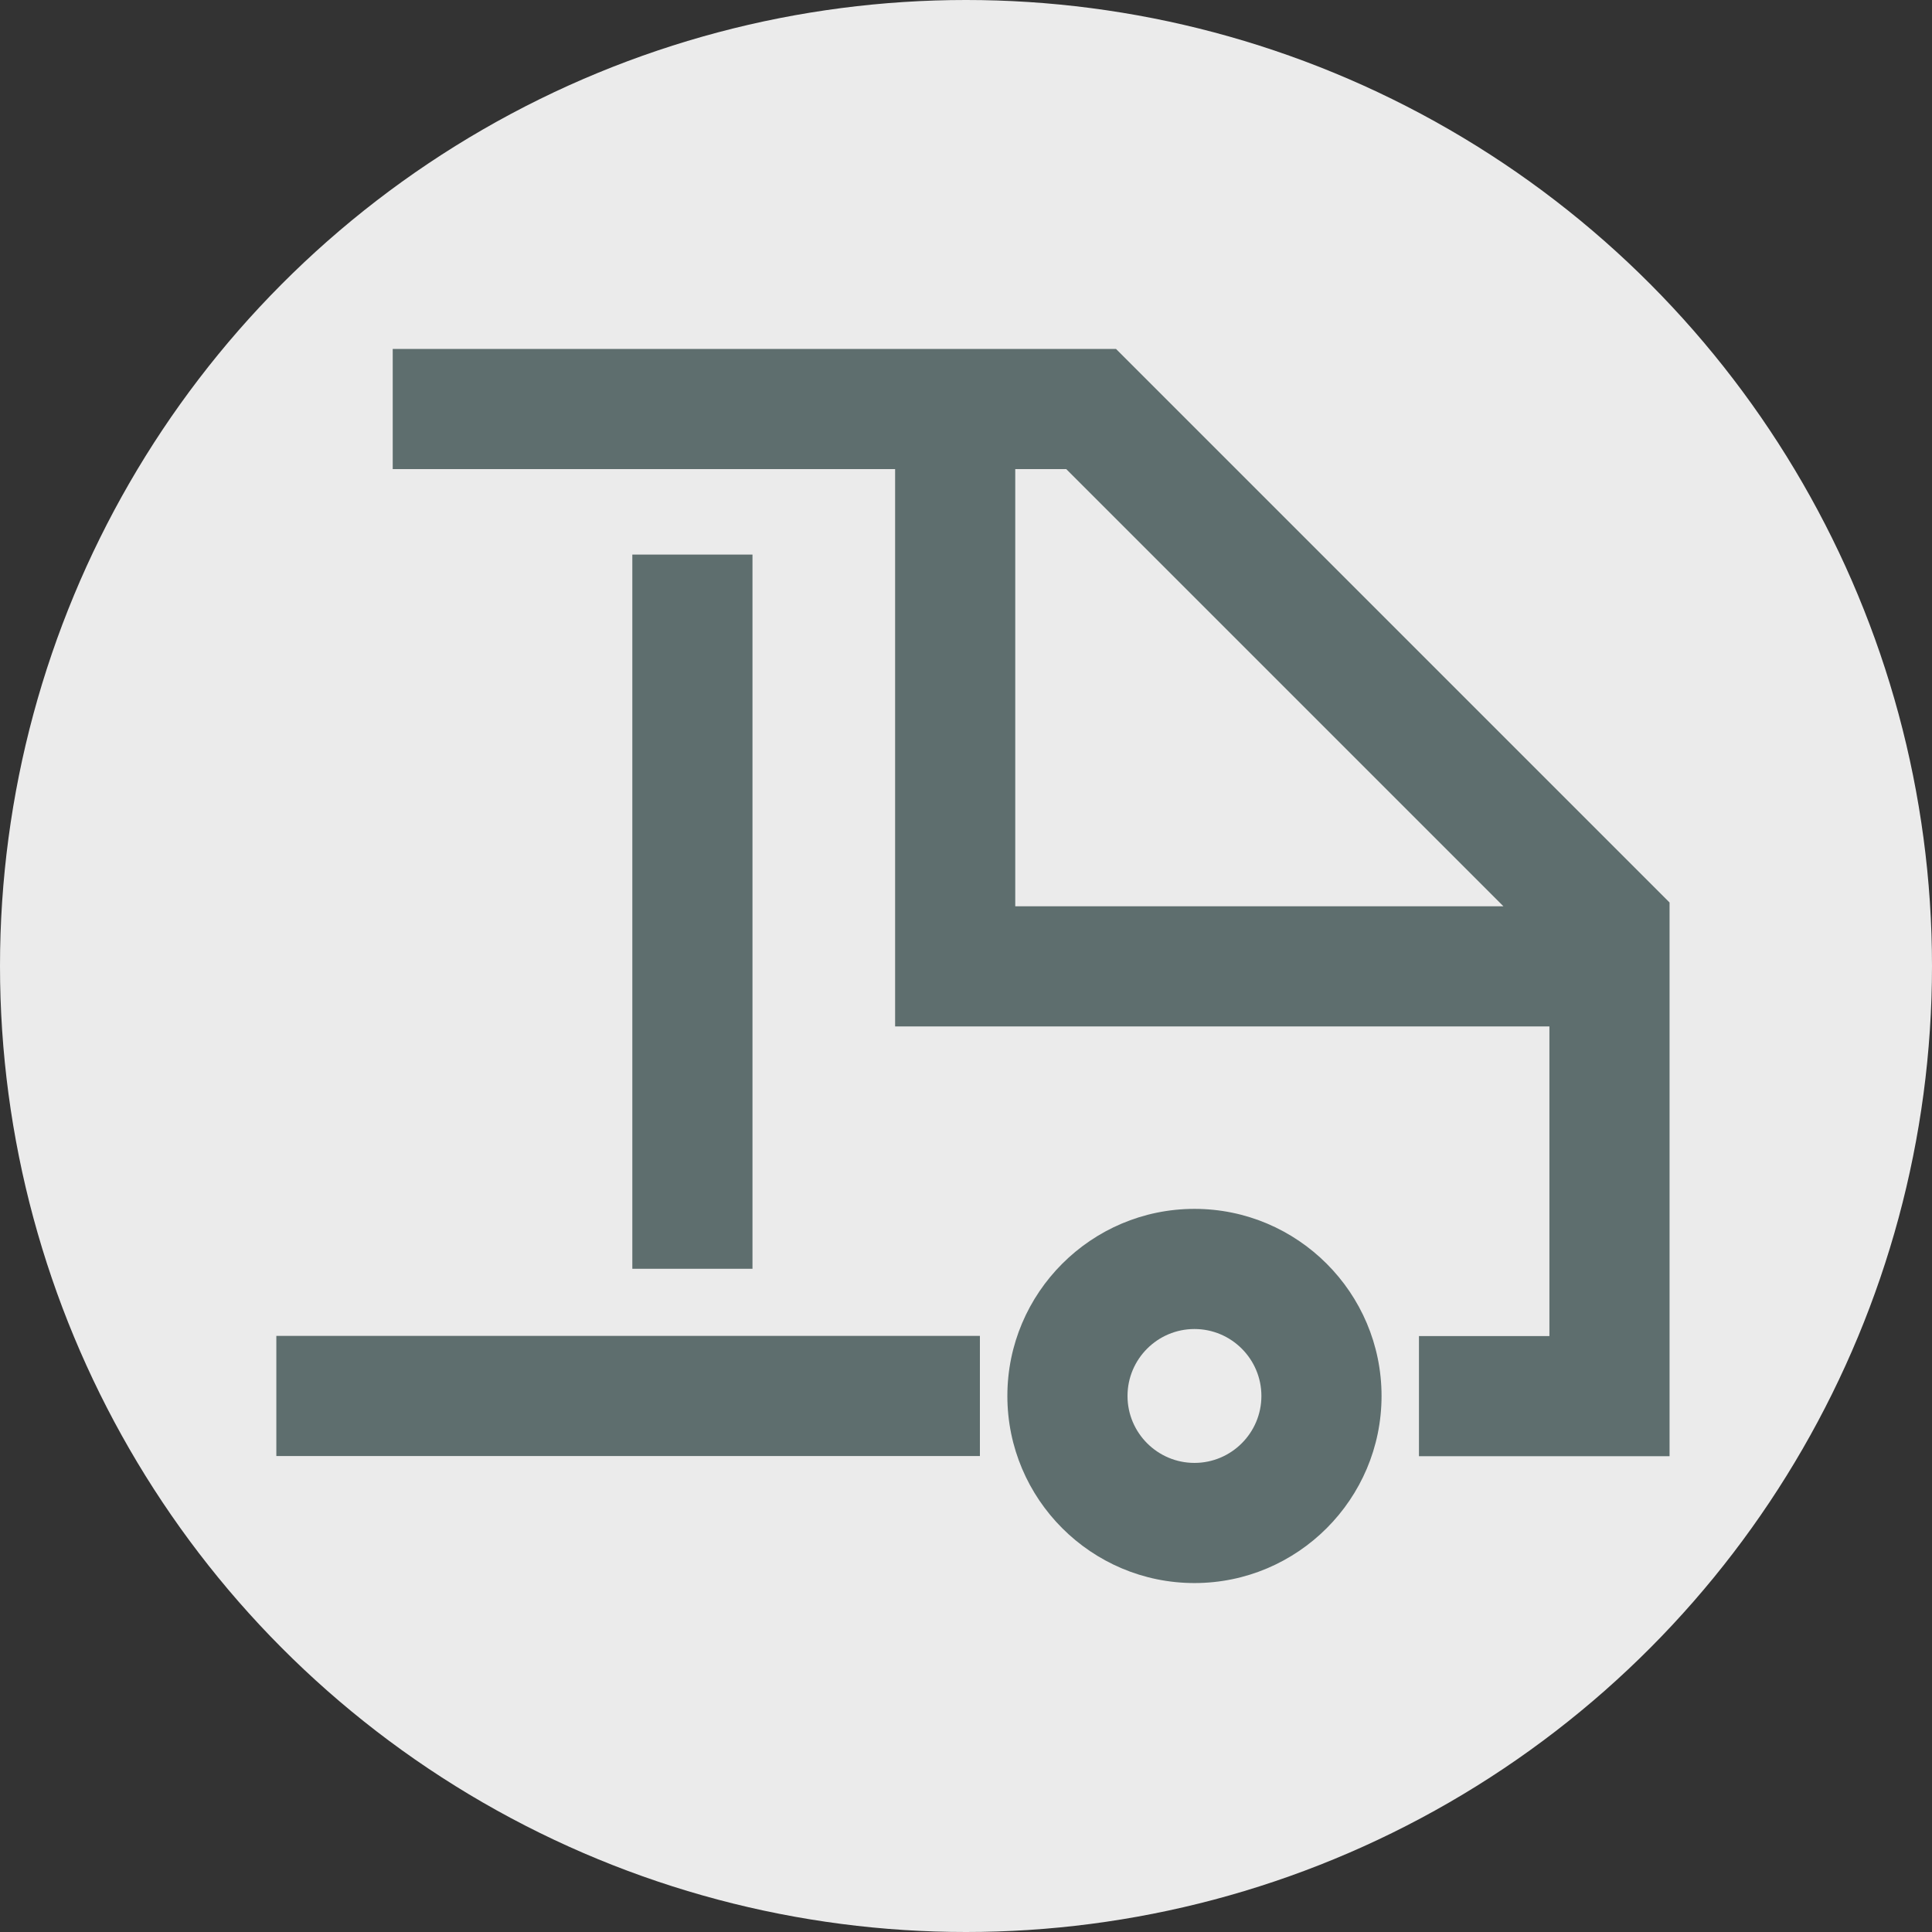
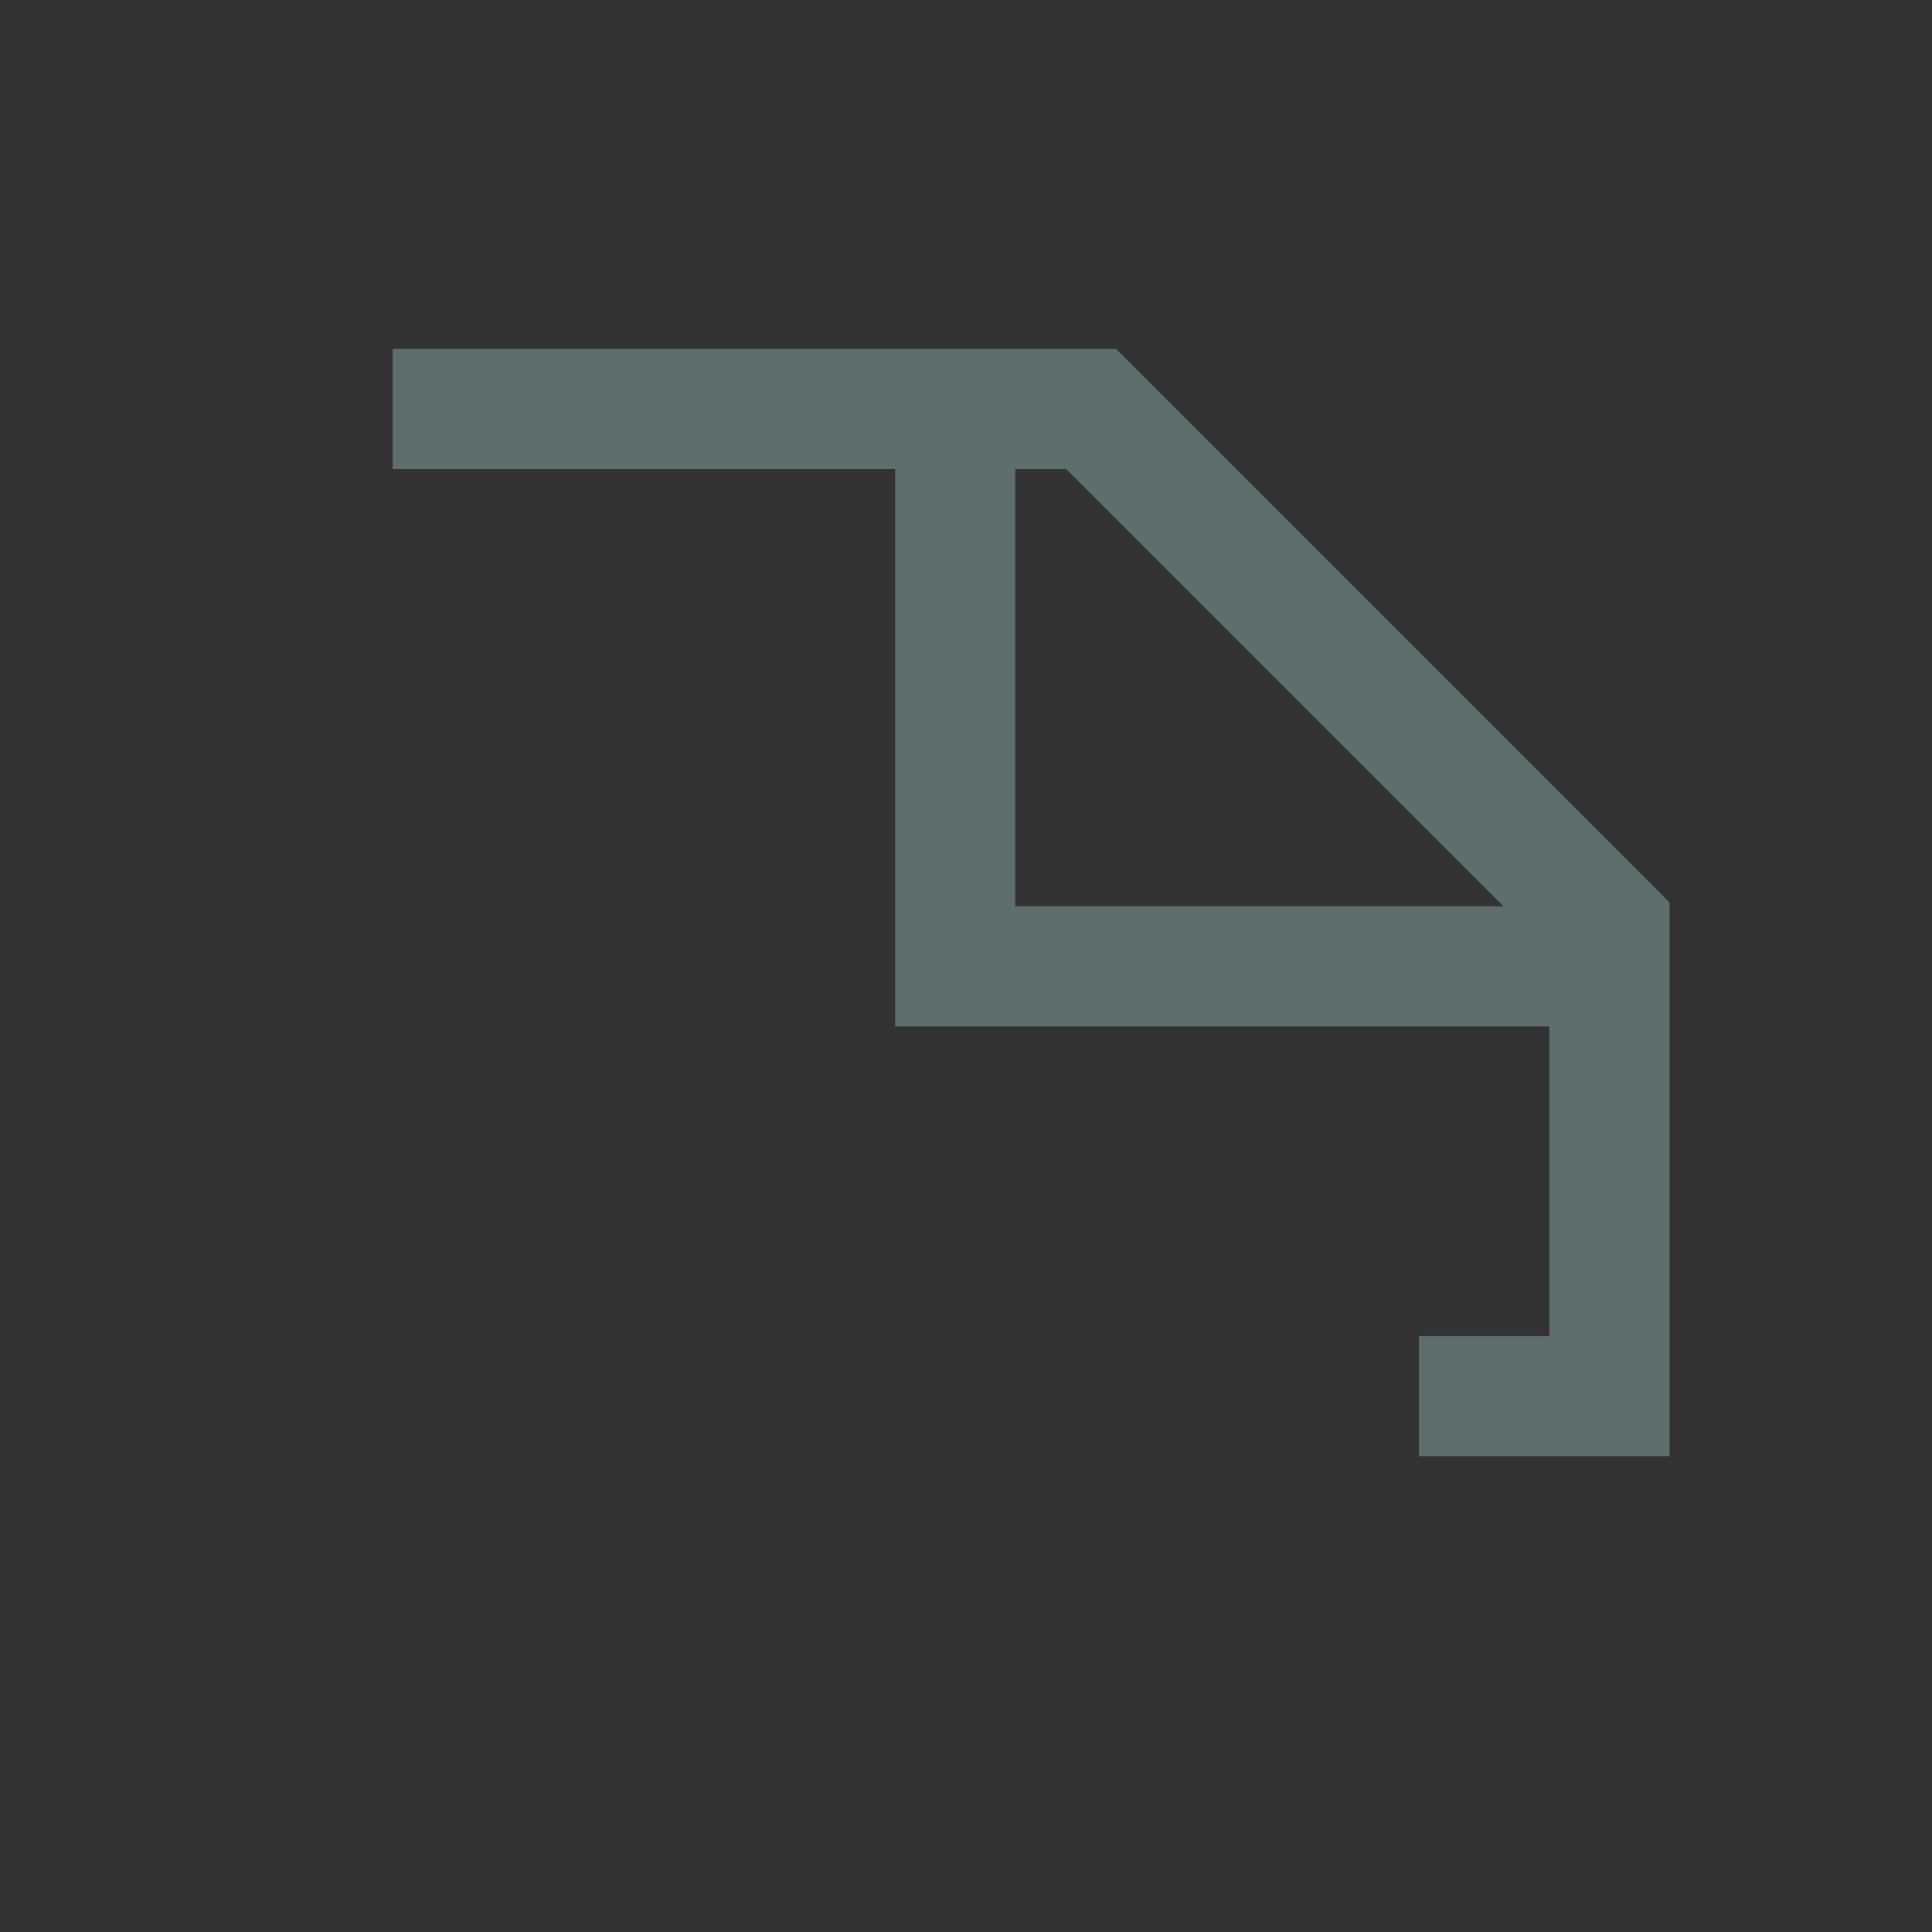
<svg xmlns="http://www.w3.org/2000/svg" id="Layer_1" data-name="Layer 1" viewBox="0 0 112.56 112.56">
  <rect x="0" y="0" width="112.56" height="112.56" fill="#333333" stroke="none" />
  <defs>
    <style> .cls-1 { fill: #5e6e6e; } .cls-1, .cls-2 { stroke-width: 0px; } .cls-2 { fill: #ebebeb; } </style>
  </defs>
-   <circle class="cls-2" cx="56.28" cy="56.28" r="56.28" />
  <g>
-     <path class="cls-1" d="M69.59,70.43c-6.01,0-10.9,4.89-10.9,10.9s4.89,10.9,10.9,10.9,10.9-4.89,10.9-10.9-4.89-10.9-10.9-10.9ZM69.59,85.23c-2.15,0-3.9-1.75-3.9-3.9s1.75-3.9,3.9-3.9,3.9,1.75,3.9,3.9-1.75,3.9-3.9,3.9Z" />
-     <path class="cls-1" d="M65.02,20.33H22.88v7h29.27v32.47h38.12v18.04h-7.6v7h14.6v-32.26s-32.25-32.25-32.25-32.25ZM59.15,27.33h2.97l25.47,25.47h-28.44v-25.47Z" />
-     <rect class="cls-1" x="16.1" y="77.83" width="40.99" height="7" />
-     <rect class="cls-1" x="36.84" y="32.31" width="7" height="41.61" />
+     <path class="cls-1" d="M65.02,20.33H22.88v7h29.27v32.47h38.12v18.04h-7.6v7h14.6v-32.26s-32.25-32.25-32.25-32.25M59.15,27.33h2.97l25.47,25.47h-28.44v-25.47Z" />
  </g>
</svg>